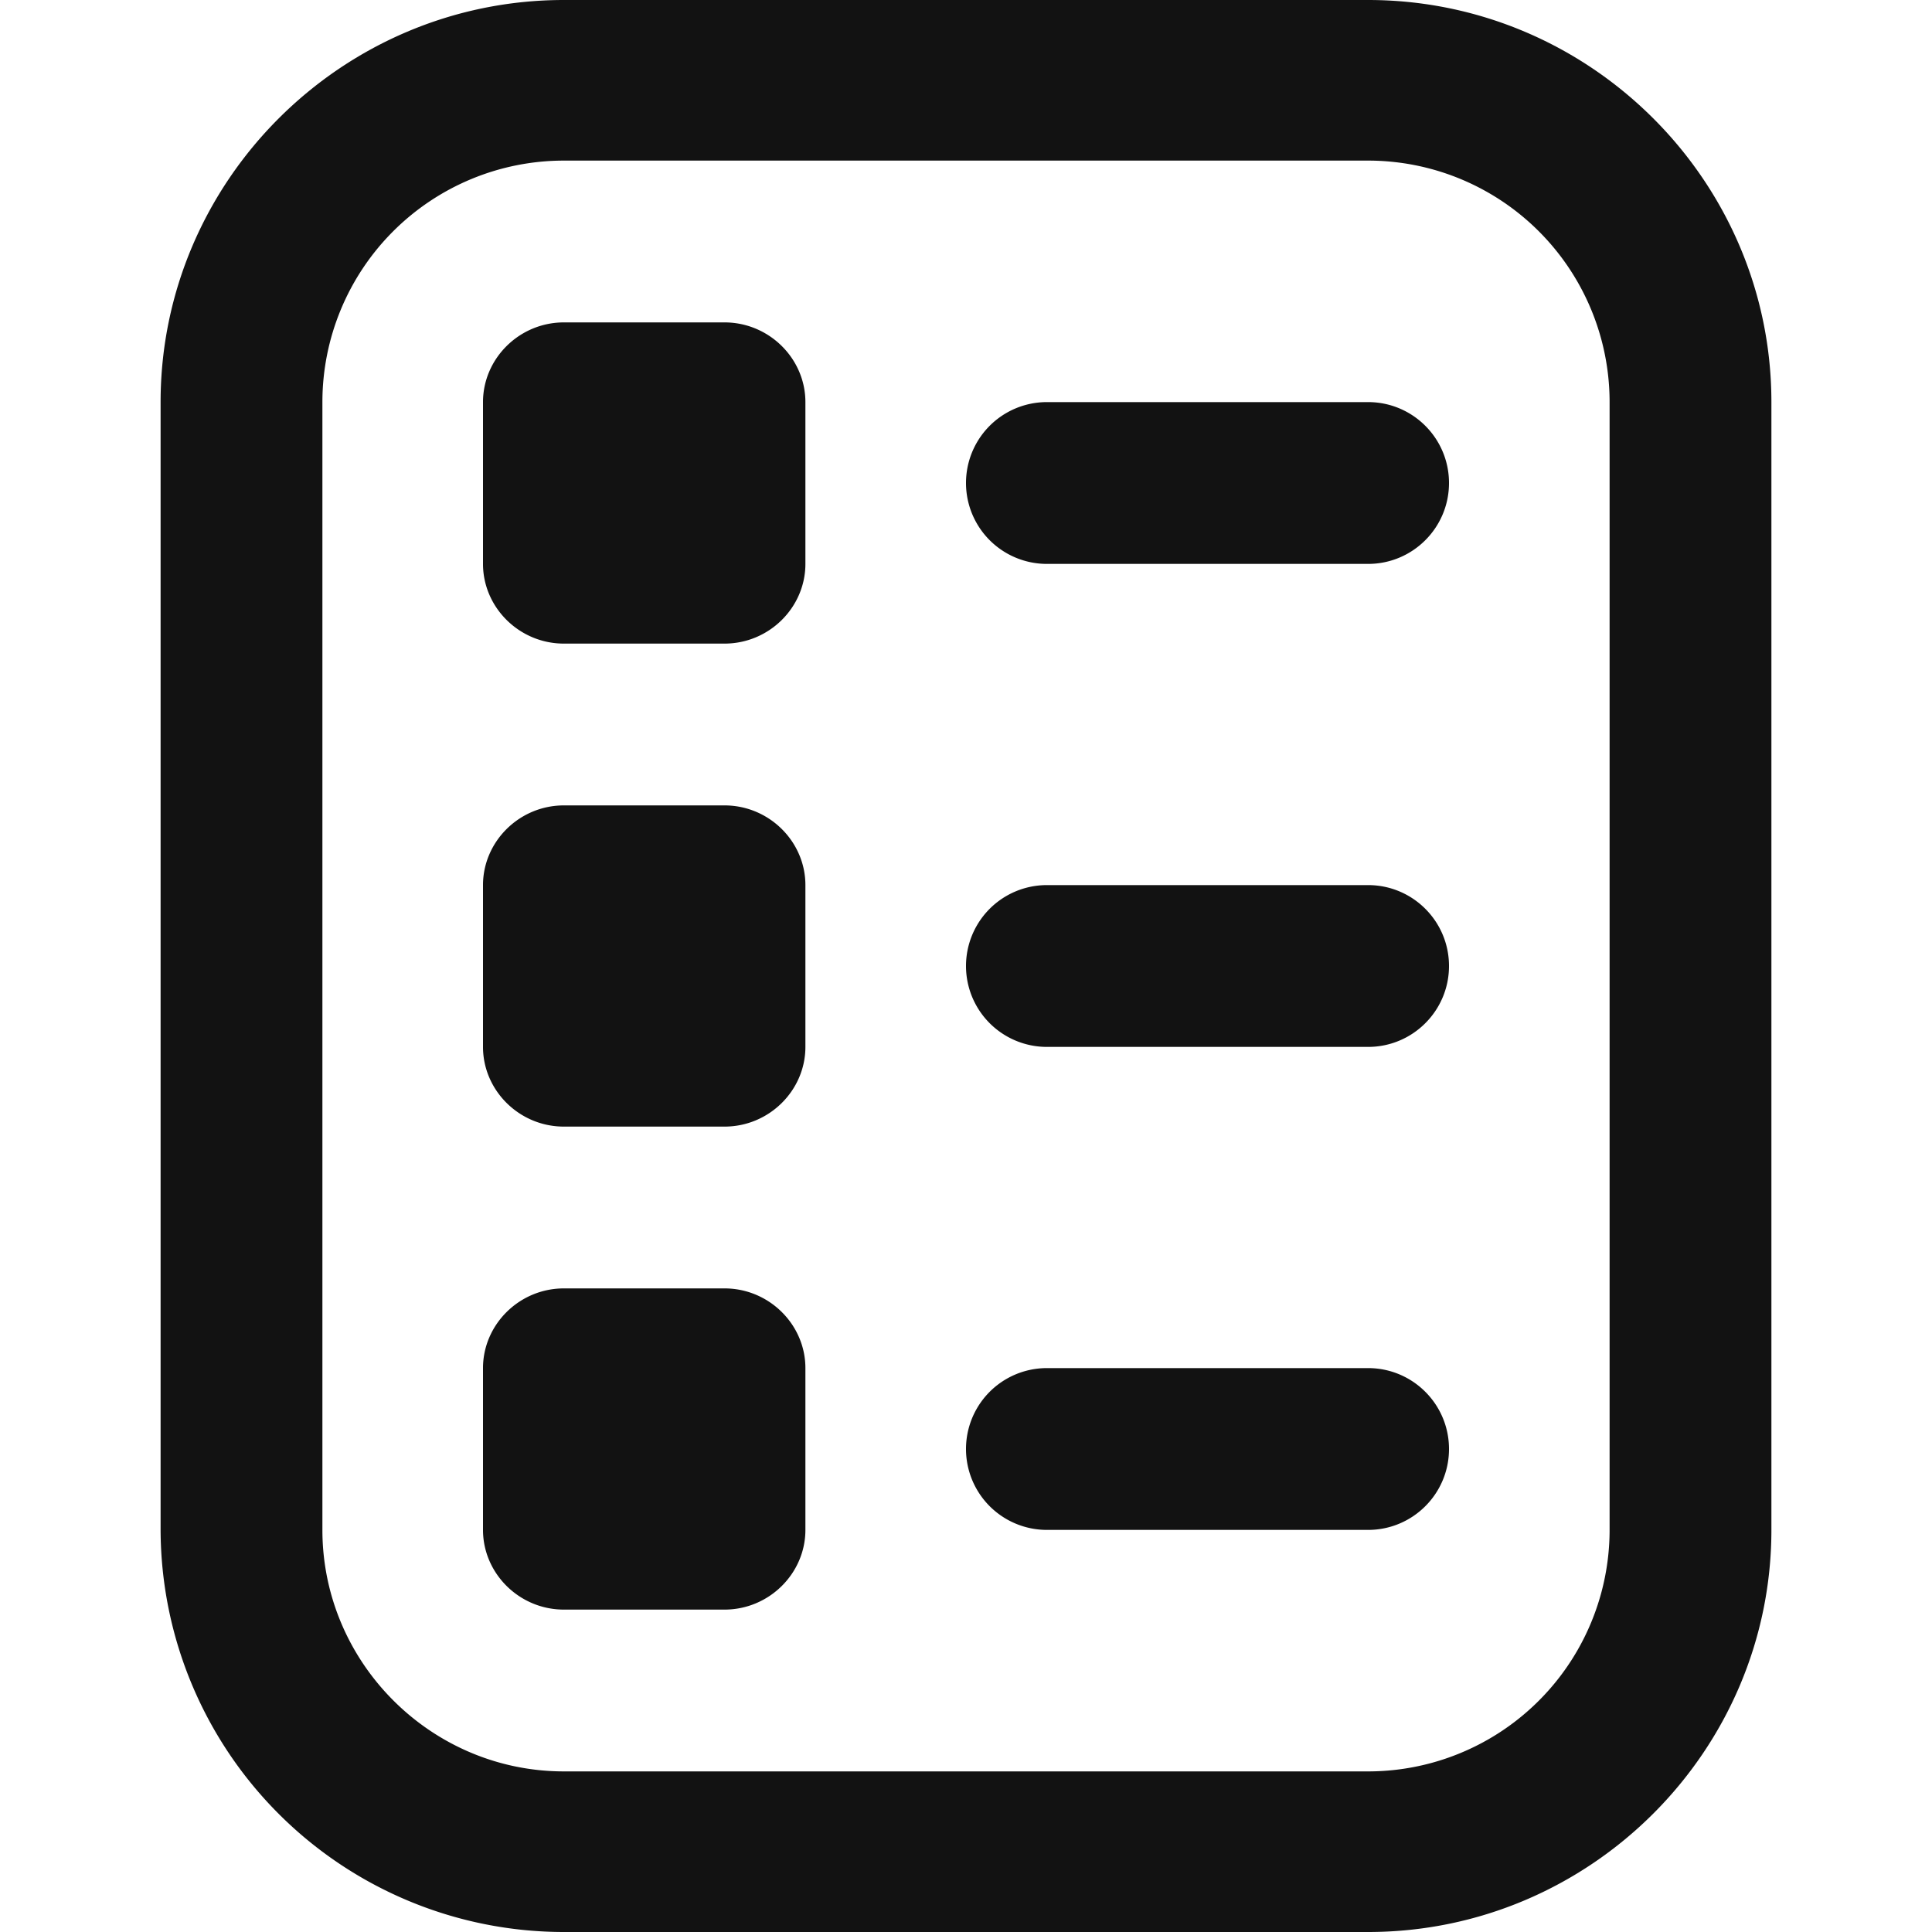
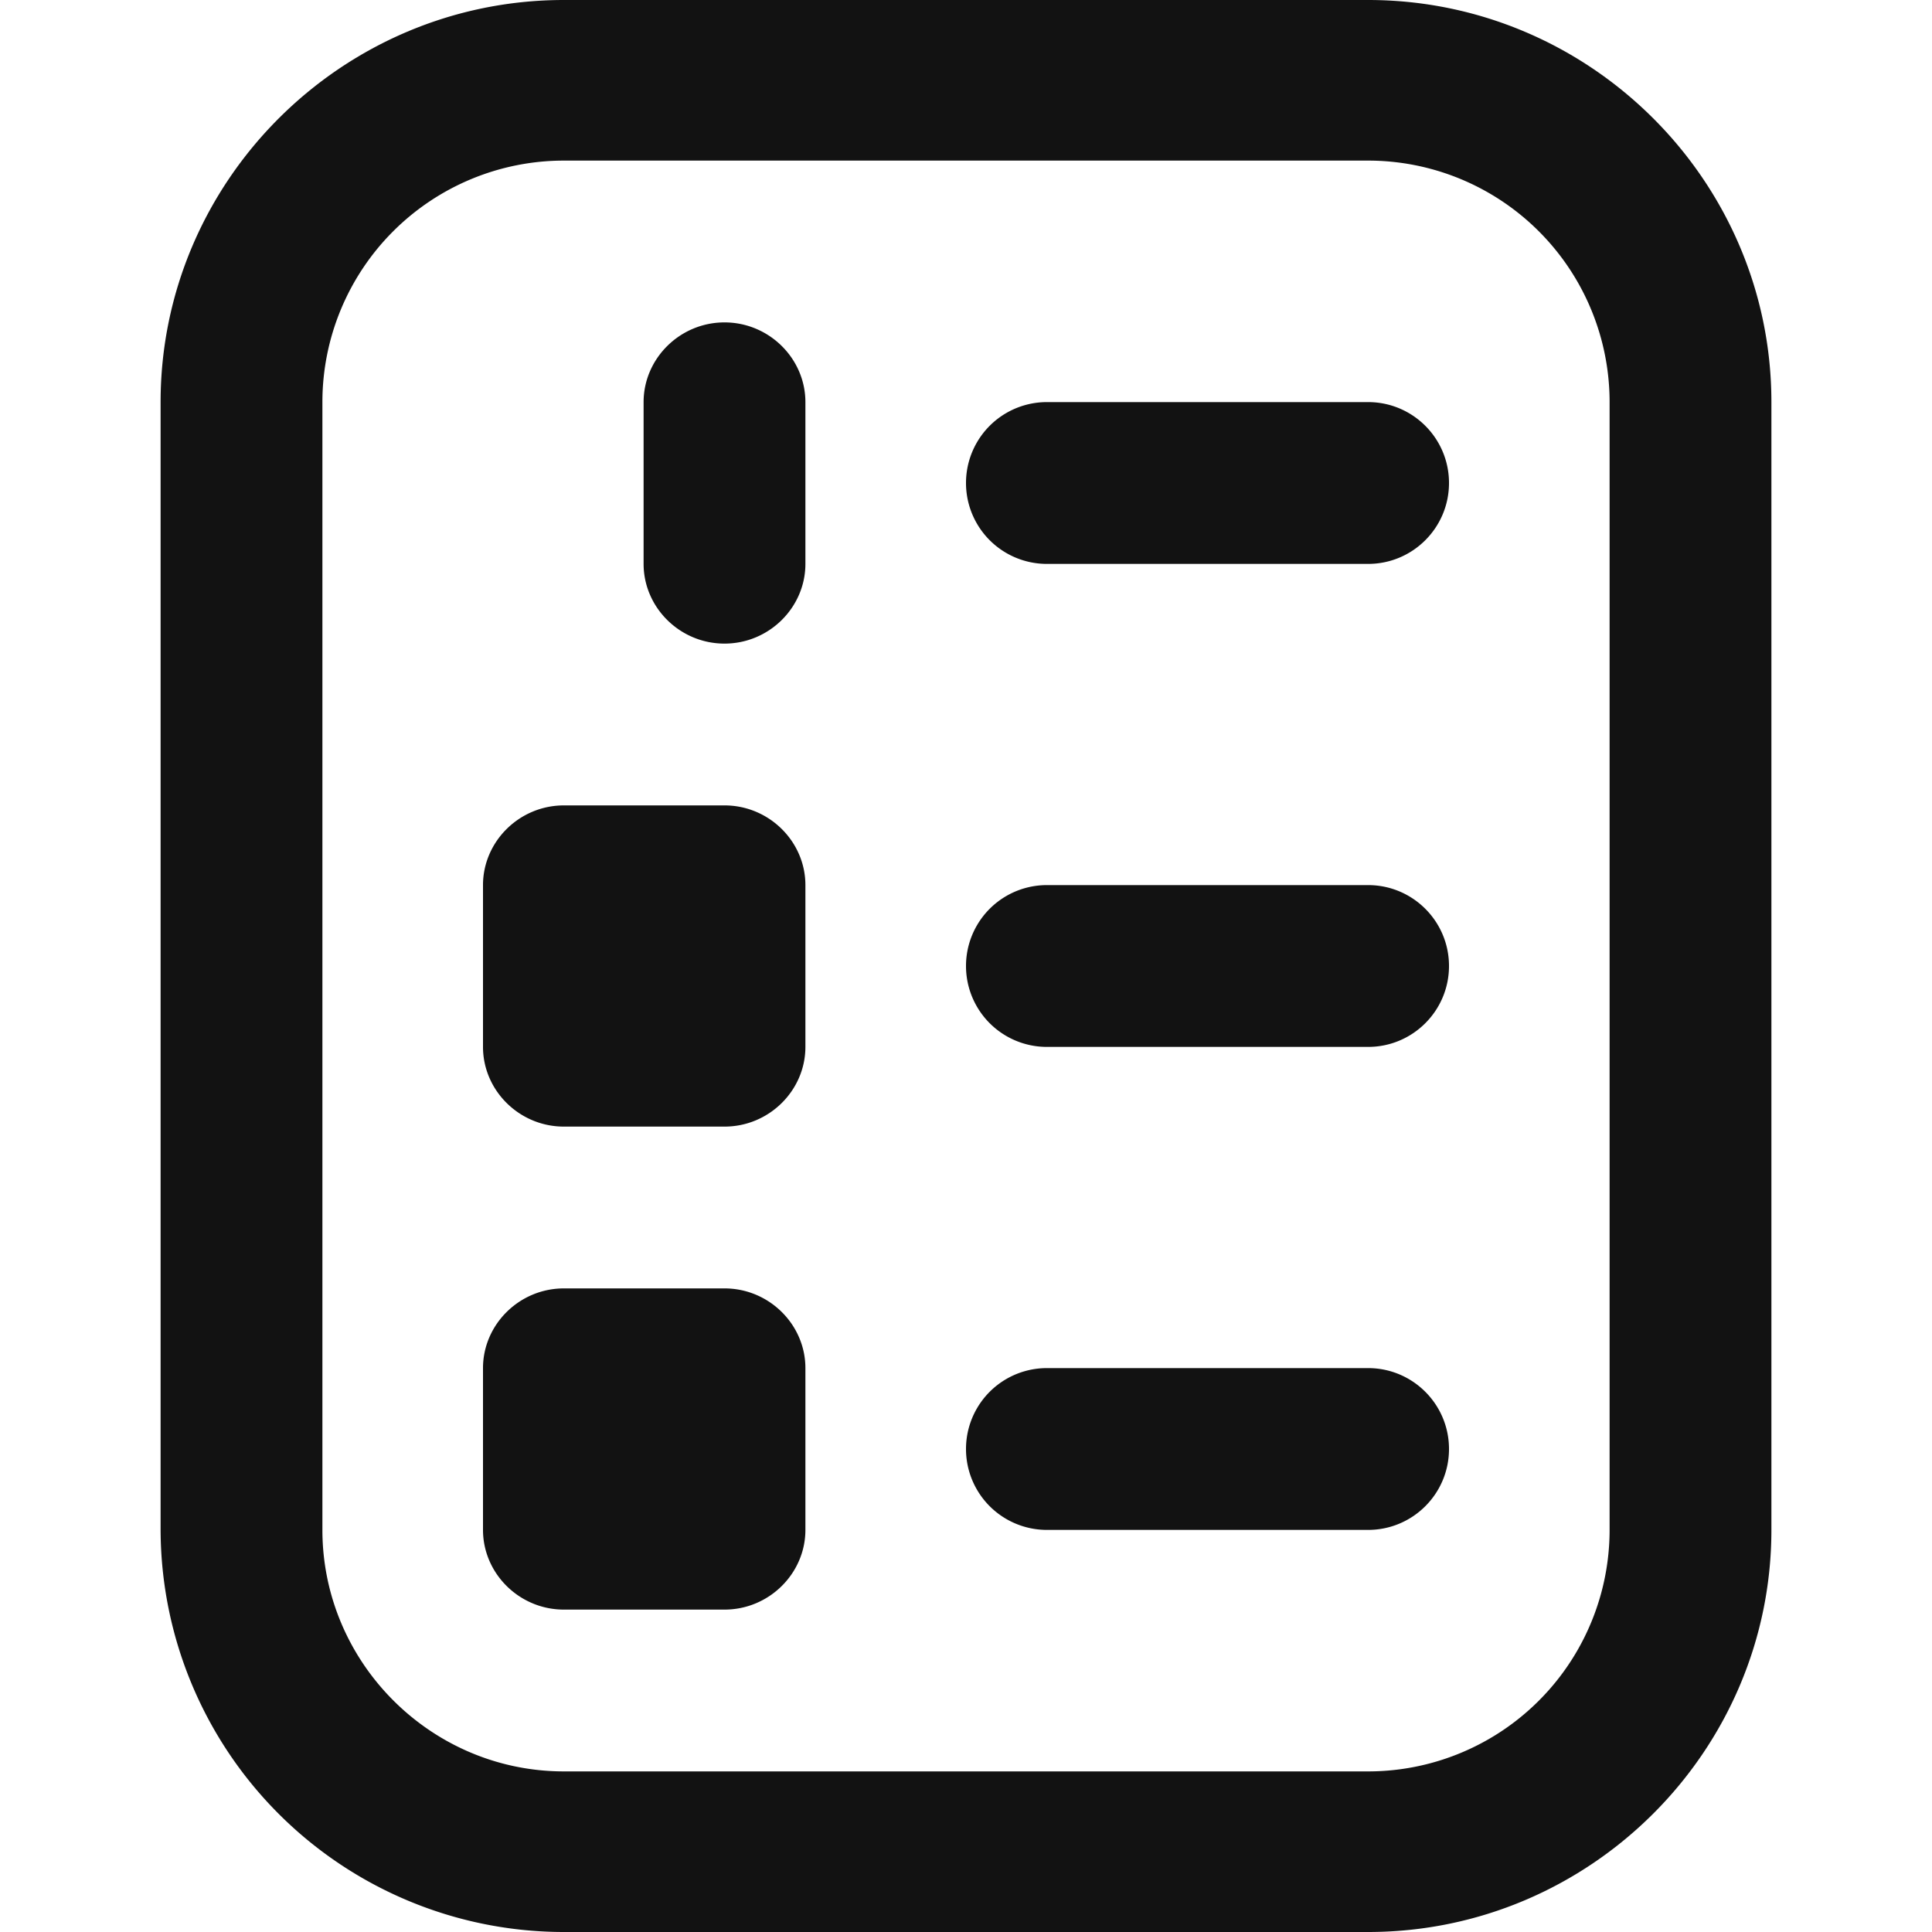
<svg xmlns="http://www.w3.org/2000/svg" fill="none" viewBox="0 0 16 16">
-   <path fill="#121212" d="M11.33 16H4.67a3.34 3.34 0 0 1-3.34-3.33V3.33C1.33 1.5 2.83 0 4.67 0h6.66c1.84 0 3.34 1.5 3.34 3.33v9.34c0 1.83-1.5 3.33-3.34 3.33M4.67 1.33a2 2 0 0 0-2 2v9.34c0 1.1.9 2 2 2h6.66a2 2 0 0 0 2-2V3.33a2 2 0 0 0-2-2zM12 4c0-.37-.3-.67-.67-.67H8.67a.67.67 0 0 0 0 1.34h2.66c.37 0 .67-.3.67-.67m0 4c0-.37-.3-.67-.67-.67H8.67a.67.67 0 0 0 0 1.34h2.66c.37 0 .67-.3.67-.67m0 4c0-.37-.3-.67-.67-.67H8.67a.67.67 0 0 0 0 1.34h2.66c.37 0 .67-.3.67-.67M6.67 4.67V3.33c0-.36-.3-.66-.67-.66H4.67c-.37 0-.67.3-.67.66v1.34c0 .36.3.66.67.66H6c.37 0 .67-.3.67-.66m0 4V7.33c0-.36-.3-.66-.67-.66H4.67c-.37 0-.67.3-.67.66v1.34c0 .36.3.66.67.66H6c.37 0 .67-.3.67-.66m0 4v-1.34c0-.36-.3-.66-.67-.66H4.67c-.37 0-.67.3-.67.66v1.34c0 .36.3.66.67.66H6c.37 0 .67-.3.67-.66" />
+   <path fill="#121212" d="M11.33 16H4.67a3.34 3.34 0 0 1-3.34-3.33V3.33C1.33 1.5 2.83 0 4.67 0h6.66c1.84 0 3.34 1.5 3.34 3.33v9.34c0 1.83-1.5 3.33-3.34 3.33M4.67 1.33a2 2 0 0 0-2 2v9.34c0 1.1.9 2 2 2h6.66a2 2 0 0 0 2-2V3.33a2 2 0 0 0-2-2zM12 4c0-.37-.3-.67-.67-.67H8.67a.67.67 0 0 0 0 1.34h2.66c.37 0 .67-.3.67-.67m0 4c0-.37-.3-.67-.67-.67H8.67a.67.67 0 0 0 0 1.34h2.66c.37 0 .67-.3.67-.67m0 4c0-.37-.3-.67-.67-.67H8.67a.67.67 0 0 0 0 1.34h2.66c.37 0 .67-.3.67-.67M6.67 4.67V3.33c0-.36-.3-.66-.67-.66c-.37 0-.67.3-.67.66v1.34c0 .36.3.66.67.66H6c.37 0 .67-.3.67-.66m0 4V7.33c0-.36-.3-.66-.67-.66H4.67c-.37 0-.67.3-.67.66v1.34c0 .36.3.66.67.66H6c.37 0 .67-.3.67-.66m0 4v-1.34c0-.36-.3-.66-.67-.66H4.67c-.37 0-.67.3-.67.66v1.34c0 .36.3.66.67.66H6c.37 0 .67-.3.67-.66" />
</svg>